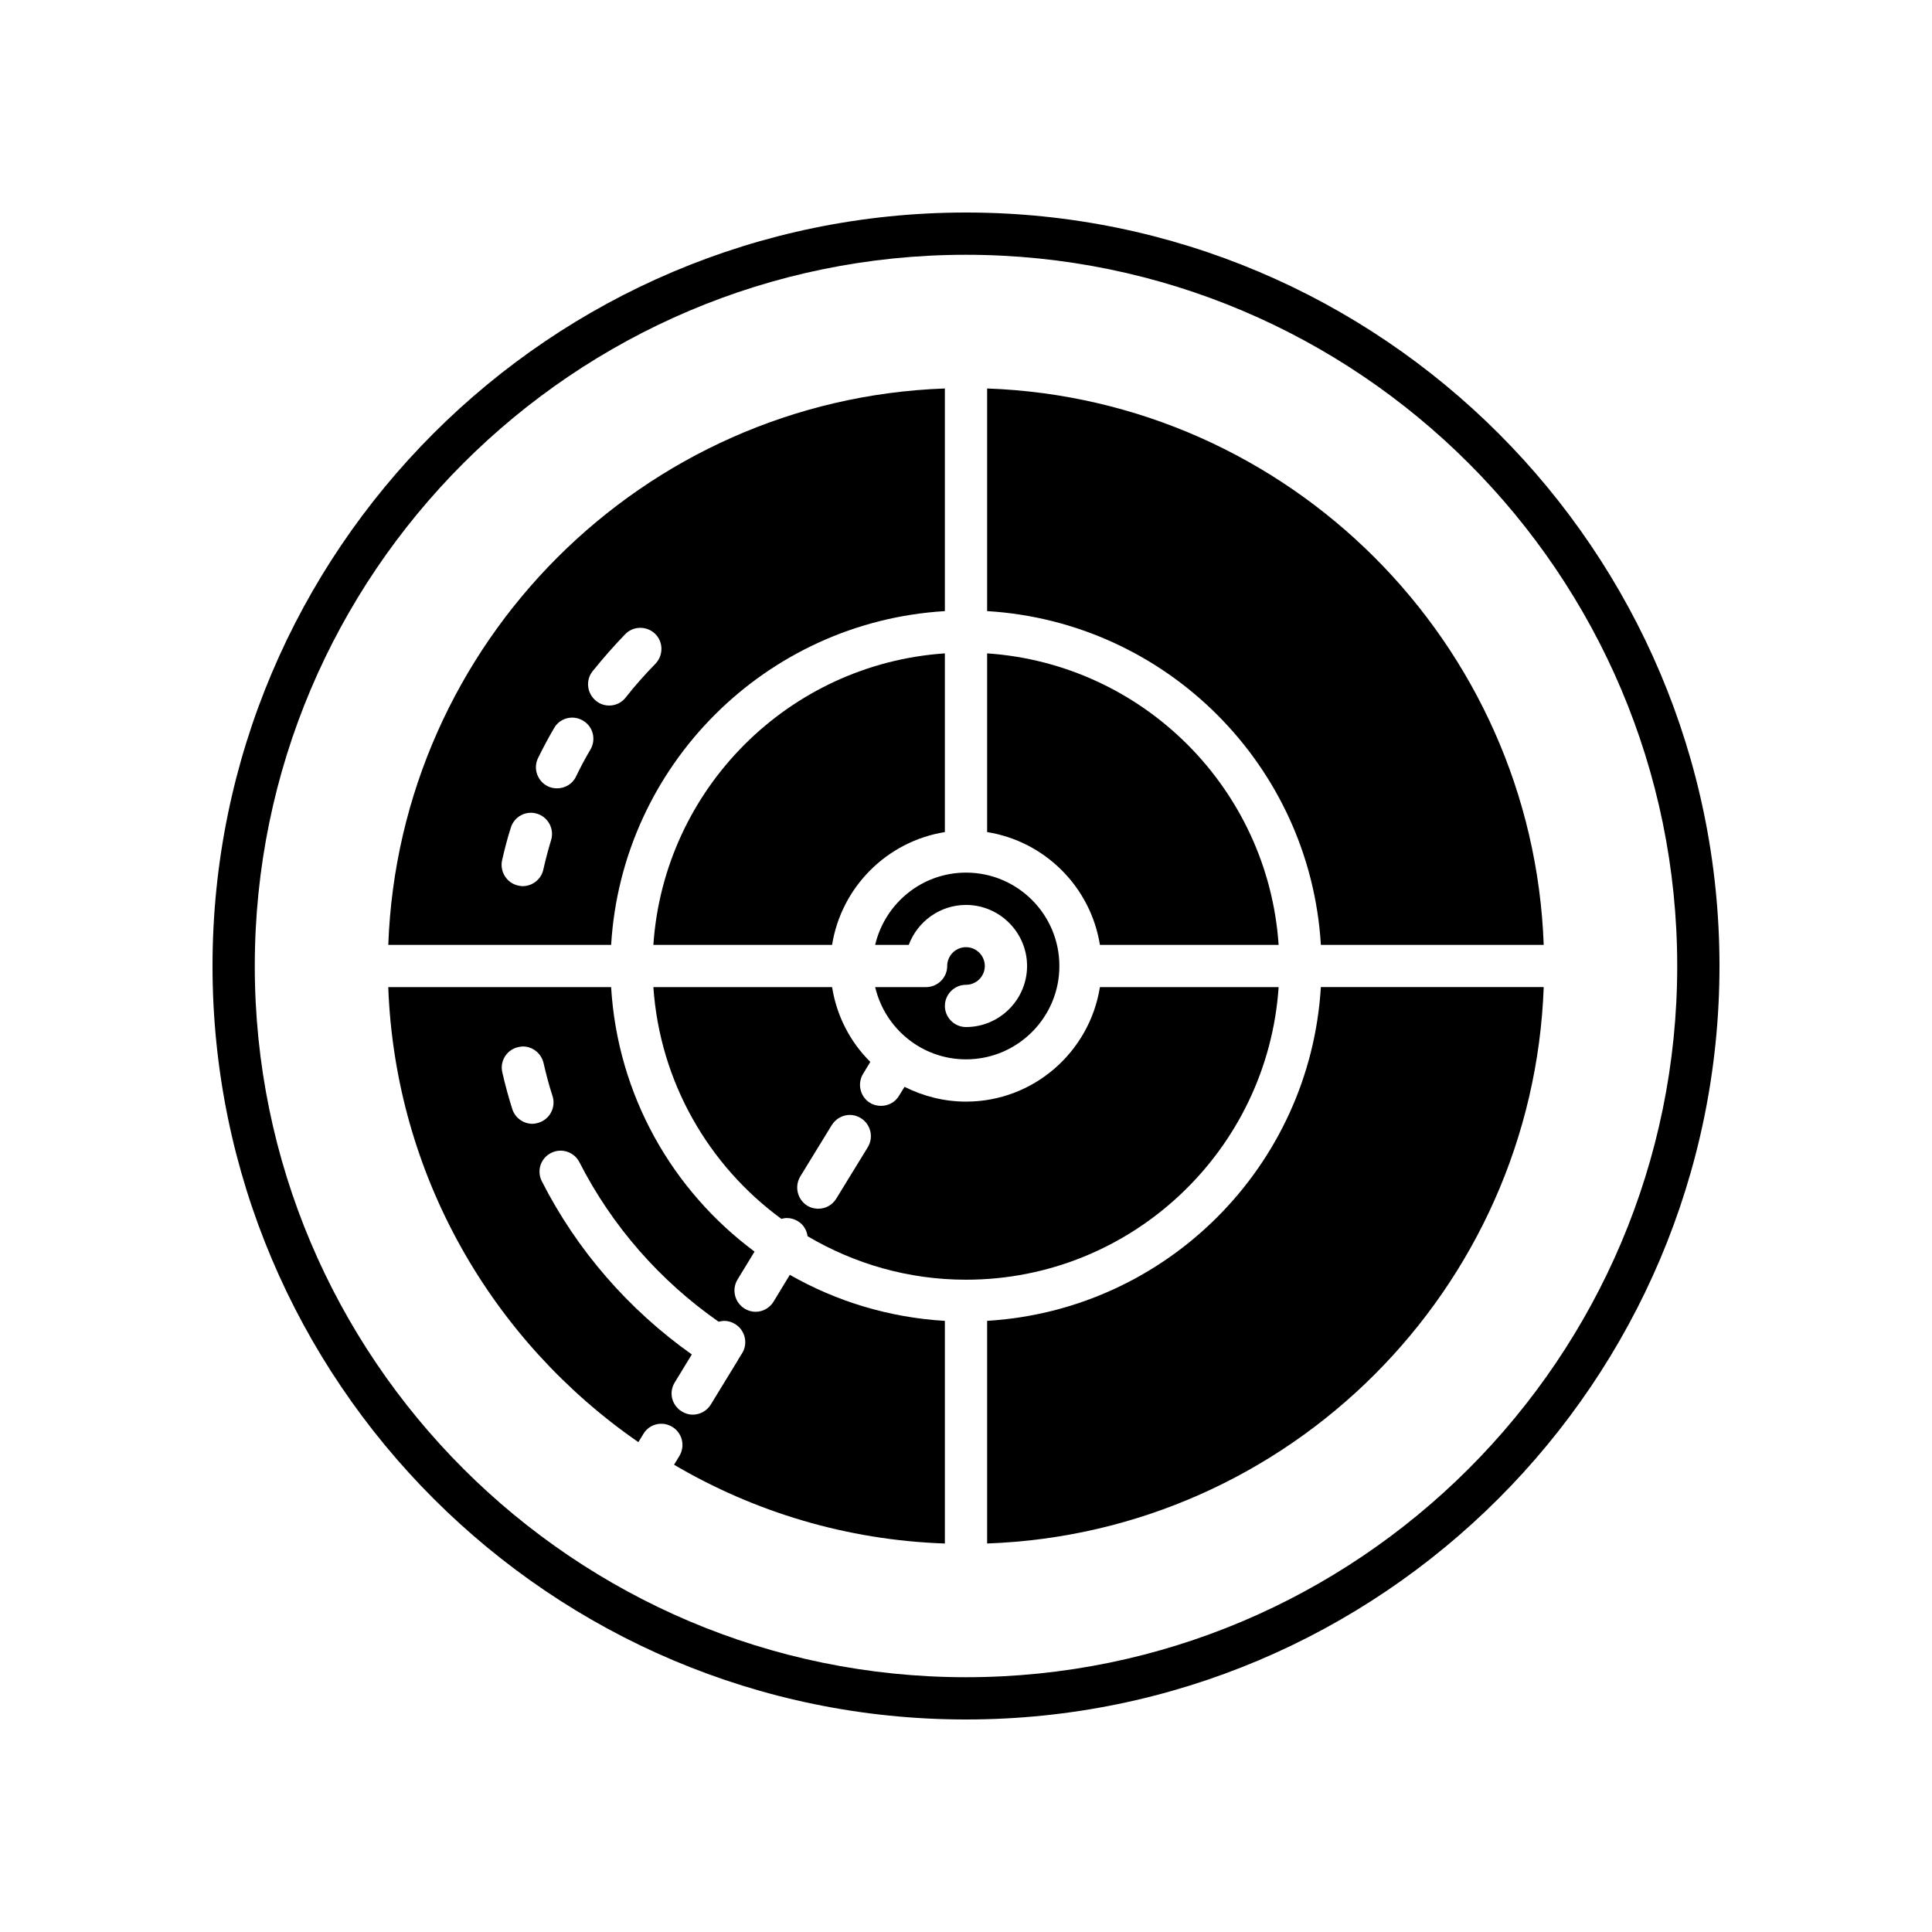
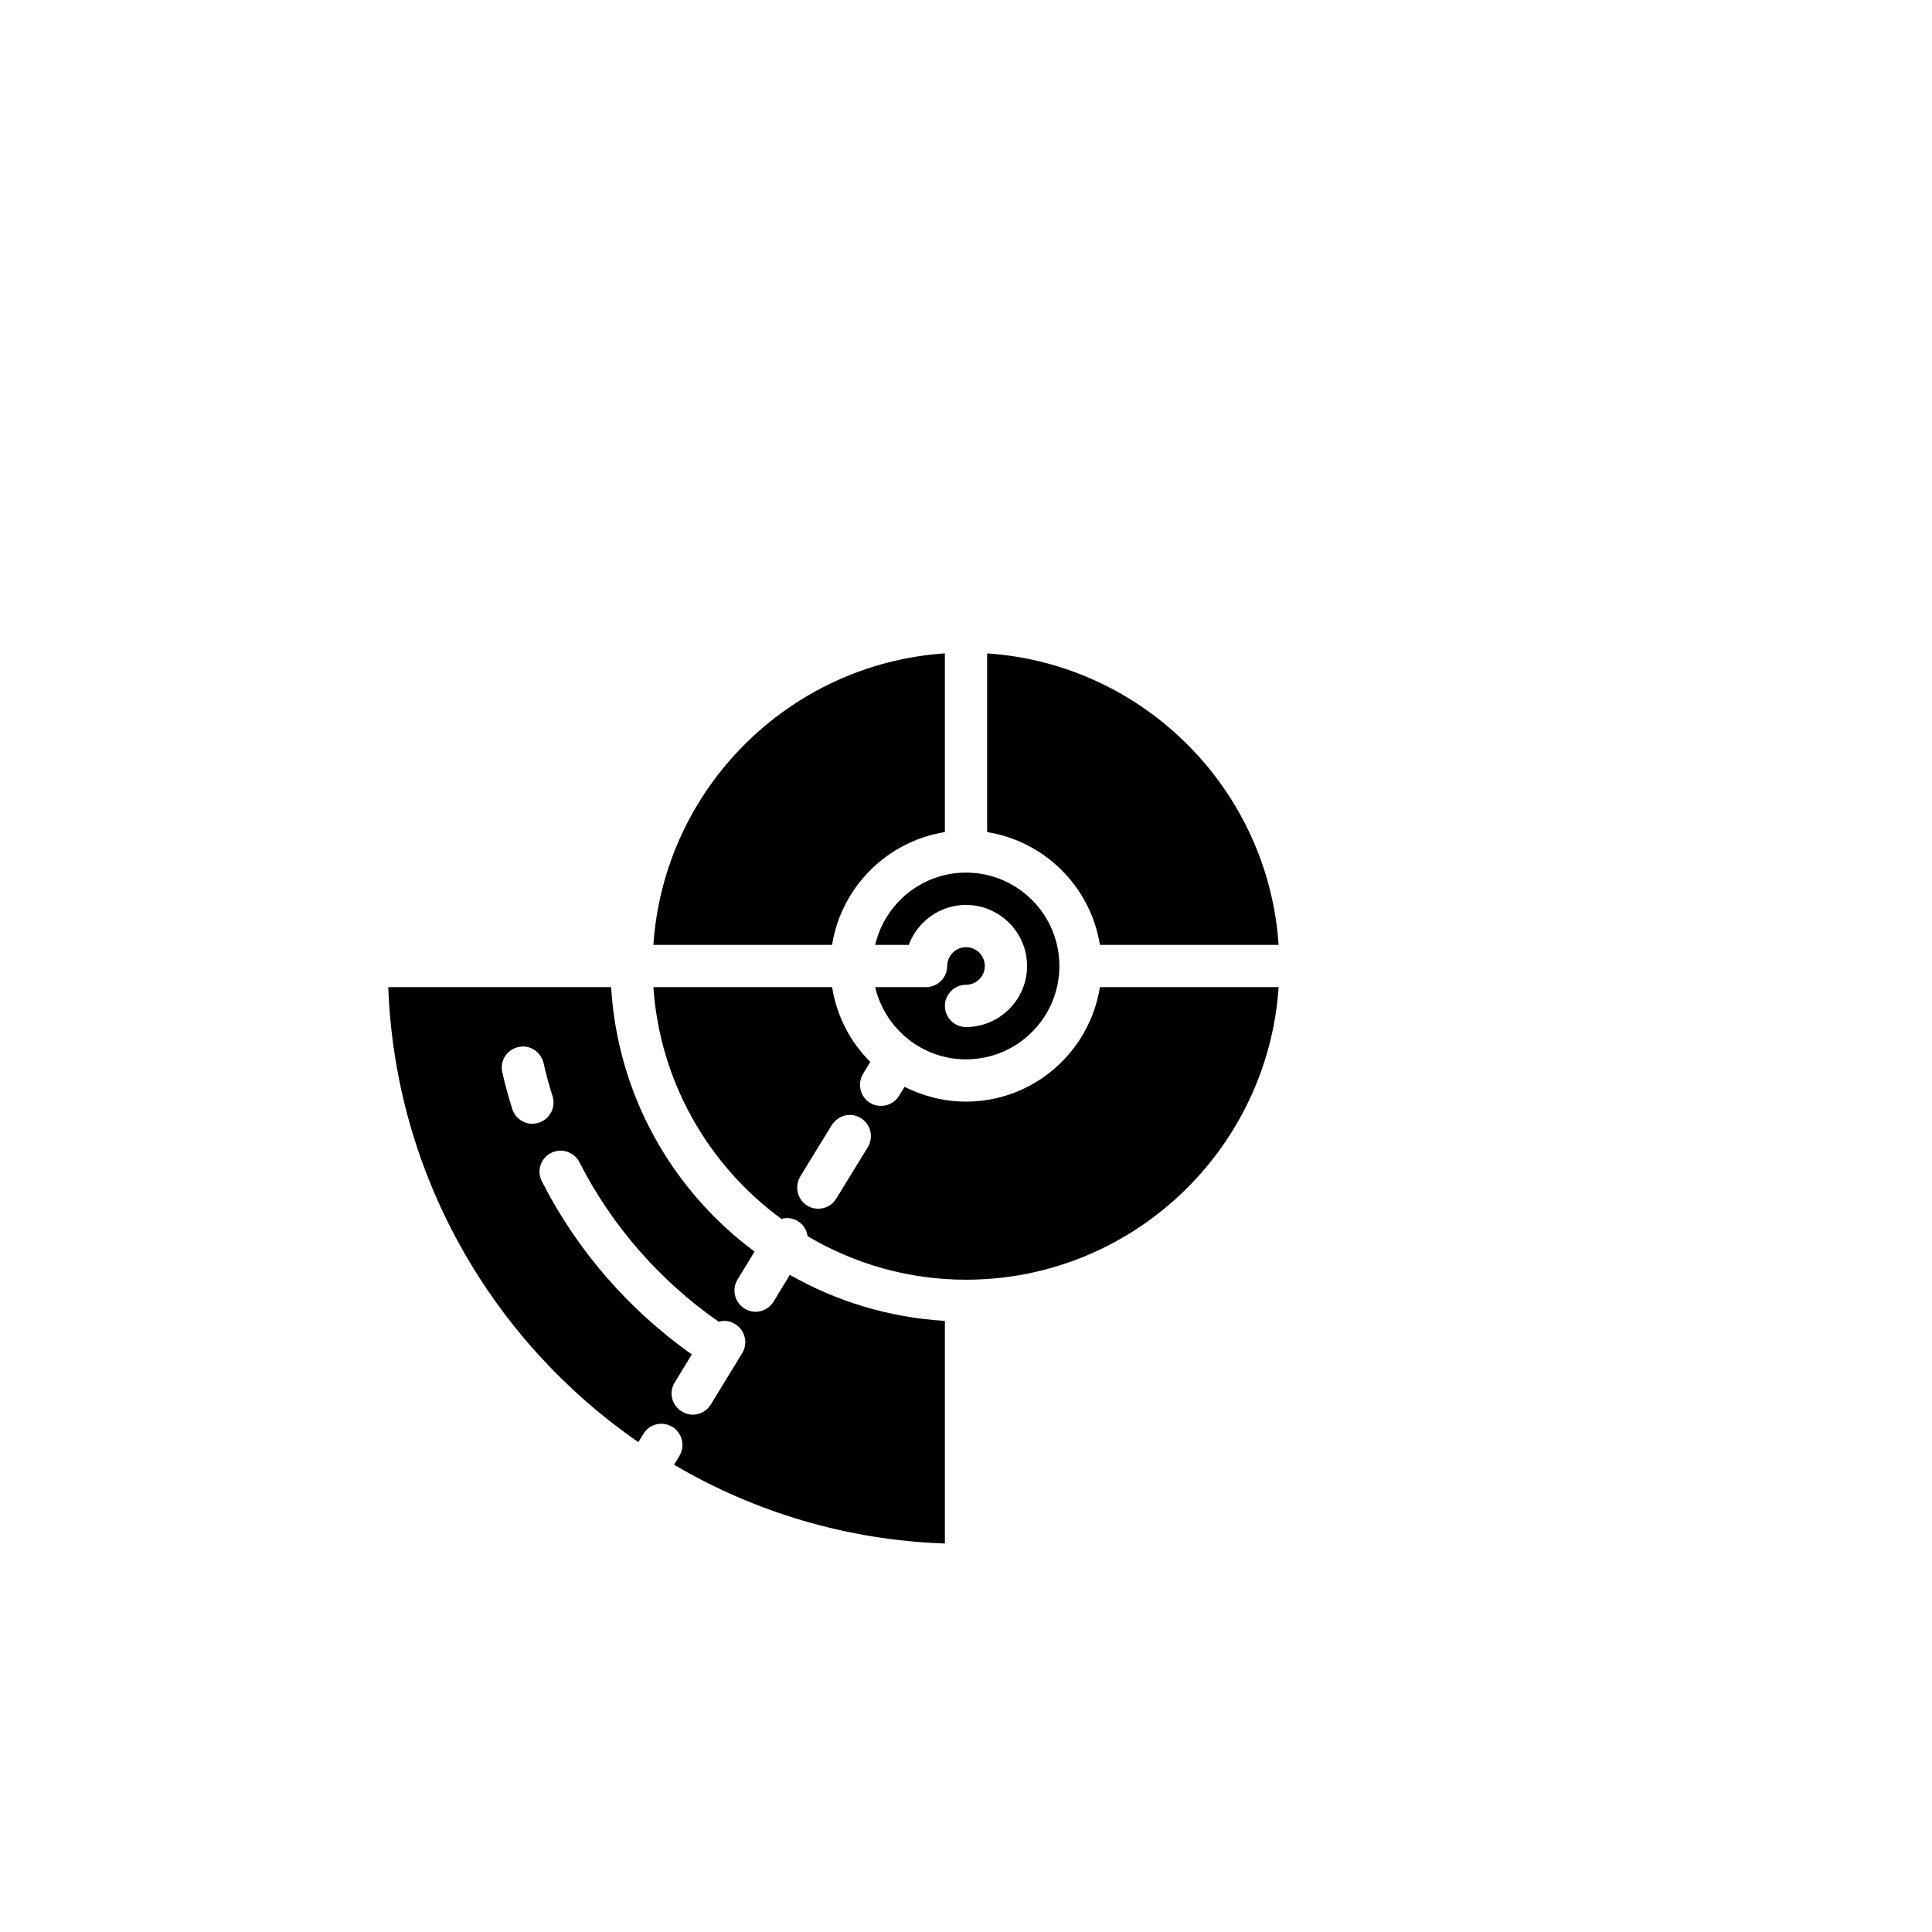
<svg xmlns="http://www.w3.org/2000/svg" fill="#000000" width="800px" height="800px" version="1.1" viewBox="144 144 512 512">
  <g>
-     <path d="m494.04 394.4h59.059c-2.91-80.051-67.457-144.59-147.5-147.45v59c47.523 2.856 85.59 40.922 88.445 88.449z" />
-     <path d="m405.6 494.04v59c80.047-2.852 144.59-67.398 147.5-147.45h-59.059c-2.856 47.523-40.922 85.59-88.445 88.445z" />
    <path d="m435.49 394.4h47.359c-2.801-41.367-35.883-74.453-77.25-77.25v47.359c15.336 2.461 27.43 14.551 29.891 29.891z" />
    <path d="m375.93 394.4h8.902c2.297-6.16 8.23-10.582 15.172-10.582 8.902 0 16.18 7.277 16.18 16.18s-7.277 16.18-16.18 16.18c-3.078 0-5.598-2.519-5.598-5.598s2.519-5.598 5.598-5.598c2.742 0 4.981-2.238 4.981-4.981 0-2.75-2.238-4.988-4.981-4.988-2.746 0-4.984 2.238-4.984 4.984 0 3.078-2.519 5.598-5.598 5.598h-13.492c2.578 10.969 12.371 19.145 24.074 19.145 13.66 0 24.742-11.082 24.742-24.742s-11.086-24.746-24.742-24.746c-11.703 0-21.496 8.176-24.074 19.148z" />
    <path d="m394.4 317.15c-41.367 2.801-74.453 35.883-77.25 77.25h47.359c2.461-15.336 14.551-27.426 29.891-29.891z" />
    <path d="m482.85 405.6h-47.359c-2.742 17.184-17.578 30.34-35.488 30.34-5.879 0-11.363-1.457-16.289-3.918l-1.457 2.352c-1.008 1.734-2.856 2.688-4.758 2.688-1.008 0-2.016-0.223-2.91-0.785-0.449-0.281-0.84-0.559-1.176-0.953-1.68-1.793-2.016-4.59-0.672-6.773l1.902-3.137c-5.32-5.258-8.902-12.145-10.133-19.812h-47.359c1.734 25.191 14.668 47.301 33.922 61.41 0.449-0.113 0.953-0.223 1.457-0.223 1.008 0 2.016 0.281 2.91 0.84 1.512 0.895 2.352 2.406 2.574 3.977 12.316 7.277 26.645 11.531 41.984 11.531 43.945-0.008 79.941-34.32 82.852-77.535zm-108.88 42.43-8.34 13.602c-1.062 1.734-2.856 2.688-4.758 2.688-0.281 0-0.504 0-0.727-0.055-0.785-0.055-1.512-0.336-2.184-0.727-2.629-1.625-3.469-5.039-1.902-7.727l8.34-13.602c1.062-1.734 2.91-2.742 4.812-2.742 1.008 0 2.016 0.281 2.91 0.84 2.633 1.621 3.473 5.094 1.848 7.723z" />
    <path d="m349 488.95c-1.062 1.734-2.91 2.688-4.758 2.688-1.008 0-2.016-0.281-2.91-0.84-2.633-1.625-3.469-5.039-1.902-7.668l4.535-7.445c-21.777-16.18-36.273-41.371-38.012-70.086h-59.059c1.848 49.988 27.652 93.875 66.277 120.58l1.344-2.184c1.008-1.734 2.856-2.688 4.758-2.688 1.008 0 2.016 0.281 2.91 0.84 2.633 1.625 3.469 5.039 1.848 7.727l-1.398 2.297c21.219 12.48 45.684 19.98 71.77 20.875v-59c-14.891-0.895-28.828-5.207-41.09-12.203zm-63.926-47.133c-2.352 0-4.59-1.566-5.316-3.918-1.008-3.191-1.902-6.438-2.633-9.684-0.727-3.023 1.176-6.047 4.199-6.719 0.449-0.113 0.895-0.168 1.289-0.168 2.519 0 4.812 1.793 5.43 4.367 0.672 2.969 1.457 5.934 2.406 8.844 0.895 2.91-0.727 6.047-3.695 6.996-0.559 0.168-1.121 0.281-1.68 0.281zm55.641 60.734-1.121 1.793v0.055l-7.223 11.812c-1.062 1.734-2.91 2.688-4.812 2.688-0.953 0-1.961-0.281-2.856-0.84-0.449-0.281-0.84-0.559-1.176-0.953-1.734-1.793-2.07-4.535-0.727-6.719l4.535-7.445c-16.738-11.867-30.453-27.598-39.746-45.902-1.398-2.742-0.336-6.102 2.465-7.5 2.742-1.398 6.102-0.281 7.5 2.465 8.621 16.906 21.328 31.402 36.891 42.266 0.504-0.113 1.008-0.223 1.512-0.223 0.953 0 1.961 0.281 2.856 0.84 2.633 1.621 3.473 5.035 1.902 7.664z" />
-     <path d="m394.4 305.95v-59c-80.051 2.856-144.59 67.398-147.5 147.45h59.059c2.852-47.527 40.918-85.594 88.445-88.449zm-104.35 60.684c-0.785 2.574-1.457 5.148-2.07 7.836-0.559 2.574-2.91 4.367-5.43 4.367-0.449 0-0.84-0.055-1.289-0.168-2.965-0.672-4.871-3.695-4.199-6.719 0.672-2.91 1.398-5.766 2.297-8.566 0.895-2.965 3.973-4.644 6.941-3.75 2.969 0.898 4.648 4.031 3.75 7zm10.469-24.074c-1.398 2.352-2.688 4.758-3.863 7.223-0.953 2.016-2.965 3.137-5.039 3.137-0.84 0-1.68-0.168-2.465-0.559-2.738-1.348-3.914-4.707-2.57-7.449 1.344-2.742 2.742-5.371 4.254-7.949 1.512-2.688 4.981-3.582 7.613-2.016 2.688 1.512 3.582 4.93 2.07 7.613zm1.457-12.816c-2.406-1.902-2.856-5.43-0.953-7.836 2.742-3.414 5.652-6.719 8.676-9.852 2.129-2.184 5.652-2.238 7.894-0.113 2.238 2.184 2.238 5.711 0.113 7.949-2.742 2.801-5.43 5.82-7.894 8.957-1.062 1.398-2.742 2.129-4.367 2.129-1.23-0.004-2.461-0.395-3.469-1.234z" />
-     <path d="m400 200.32c-110.11 0-199.68 89.566-199.68 199.68s89.566 199.68 199.68 199.68 199.68-89.566 199.68-199.68-89.566-199.68-199.68-199.68zm0 388.16c-103.95 0-188.48-84.527-188.48-188.48s84.527-188.48 188.48-188.48 188.48 84.531 188.48 188.48-84.527 188.48-188.48 188.48z" />
  </g>
</svg>